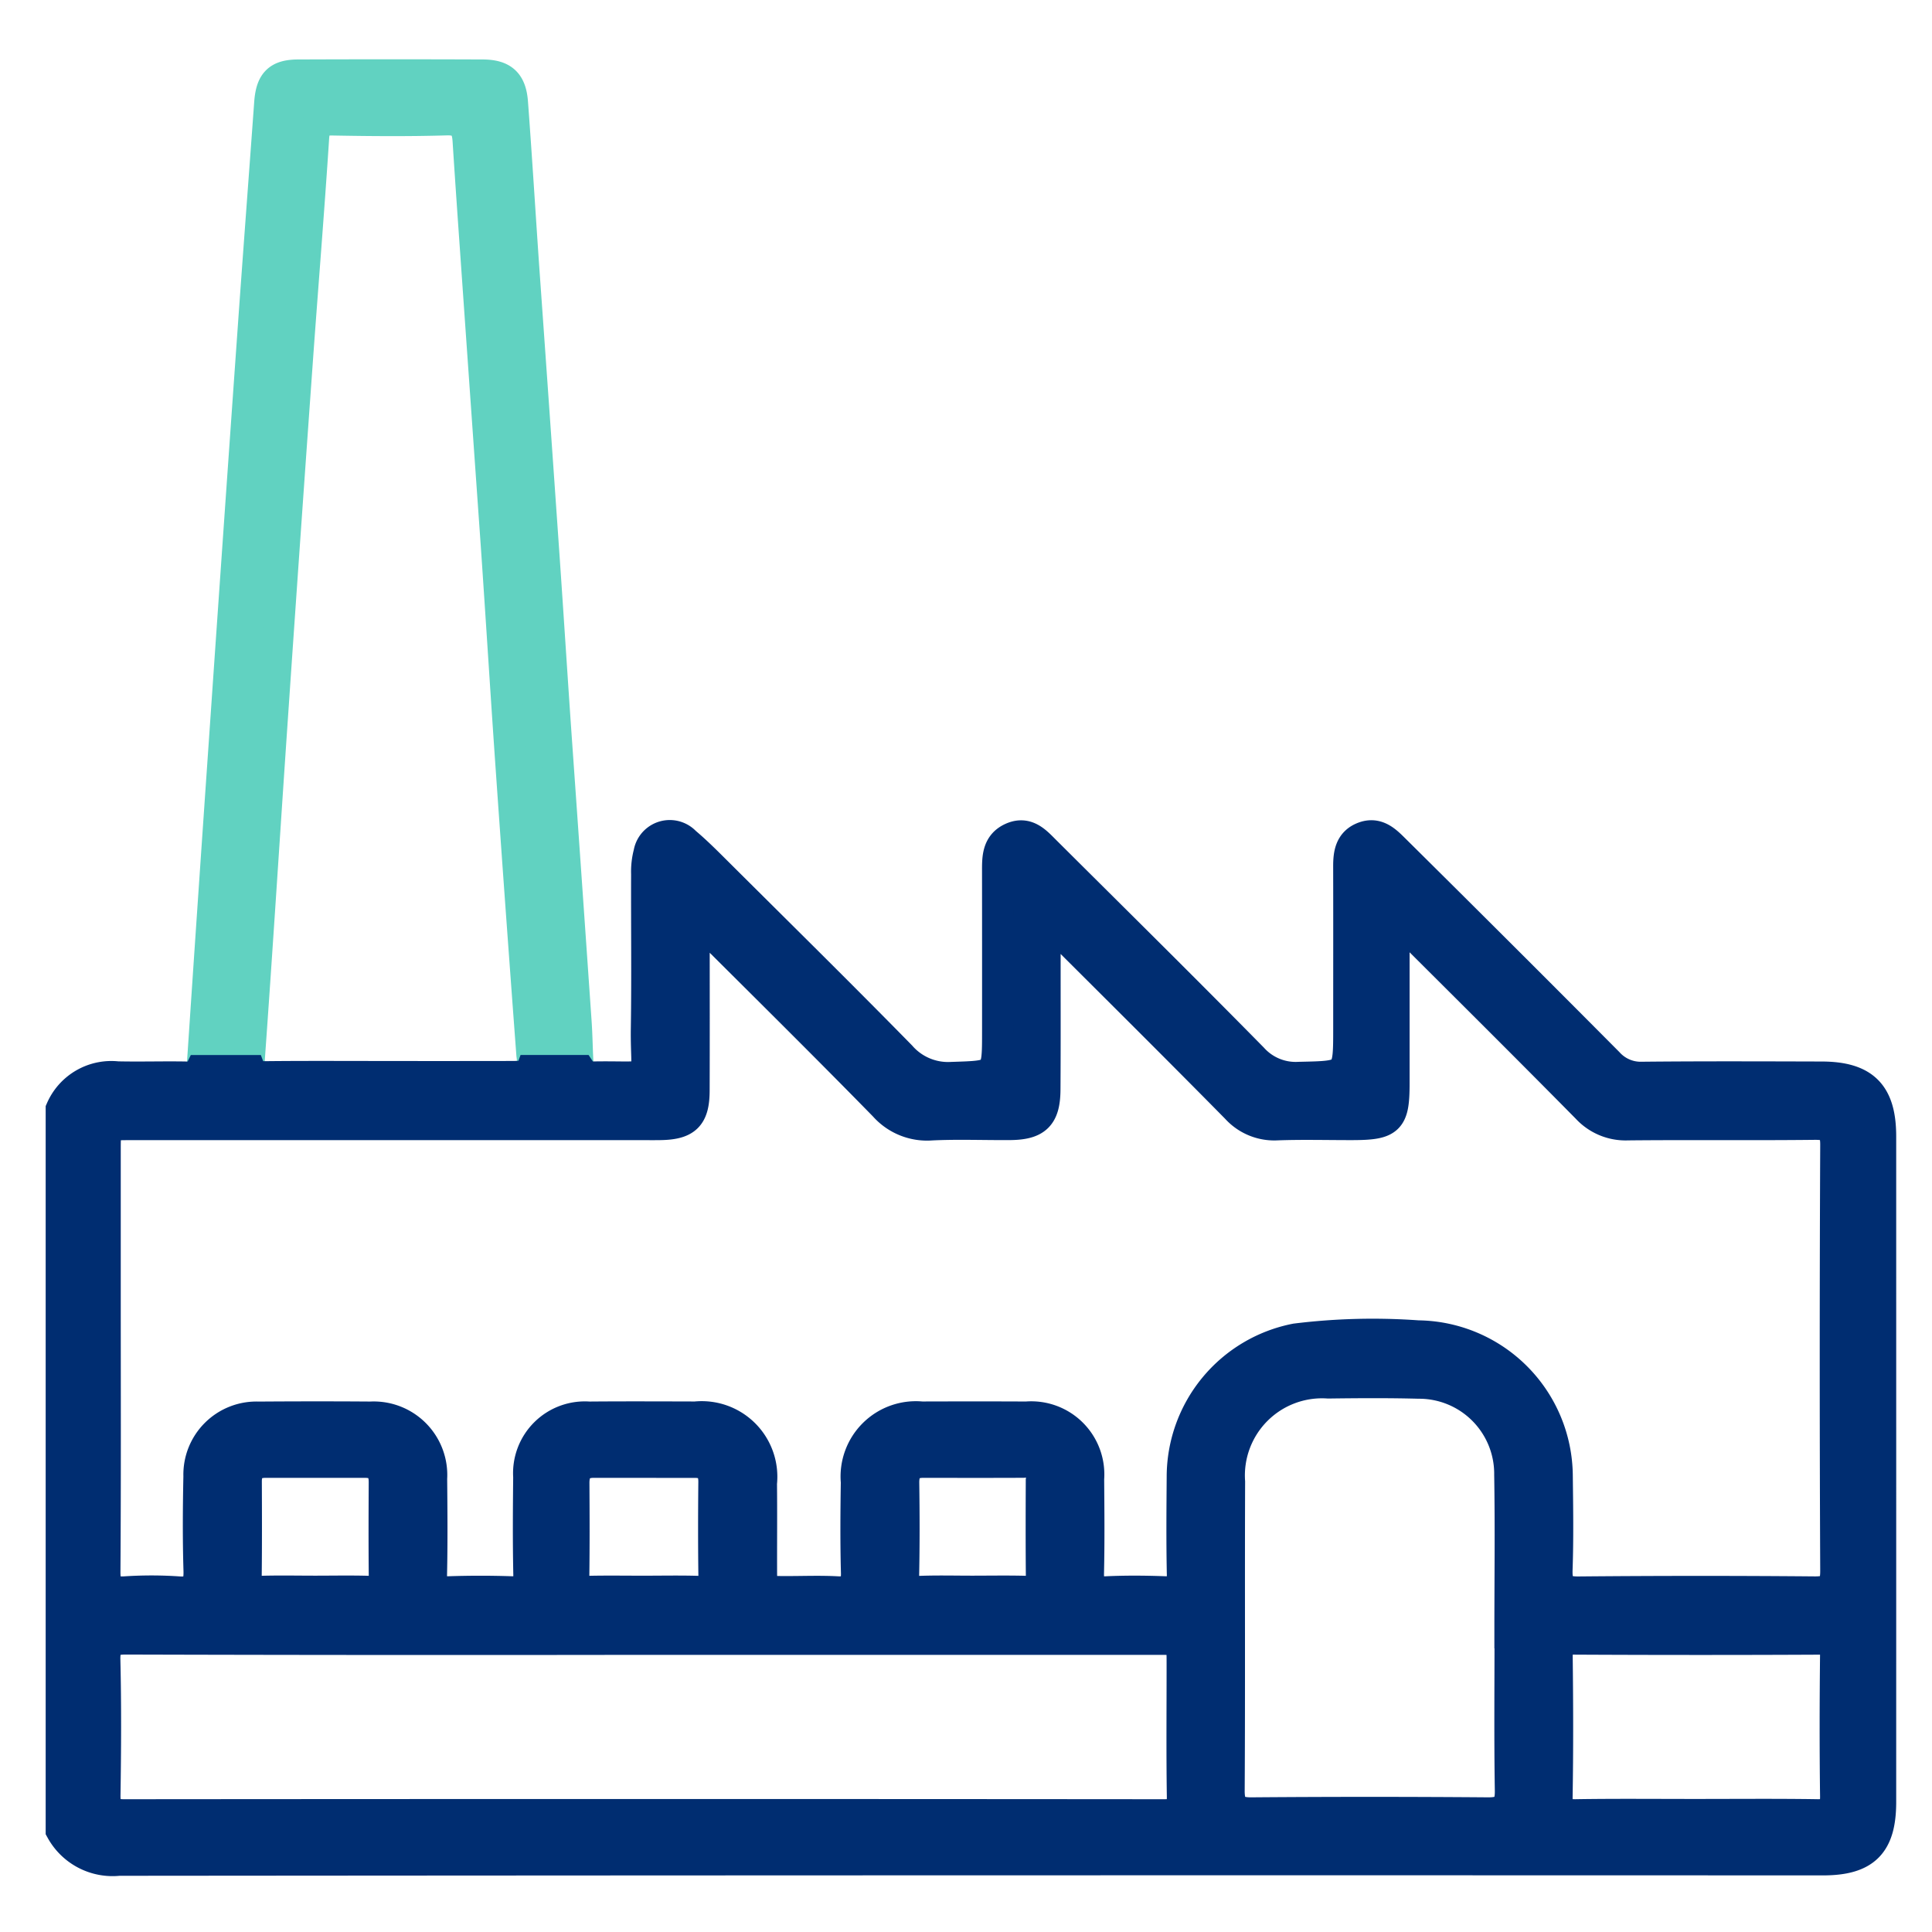
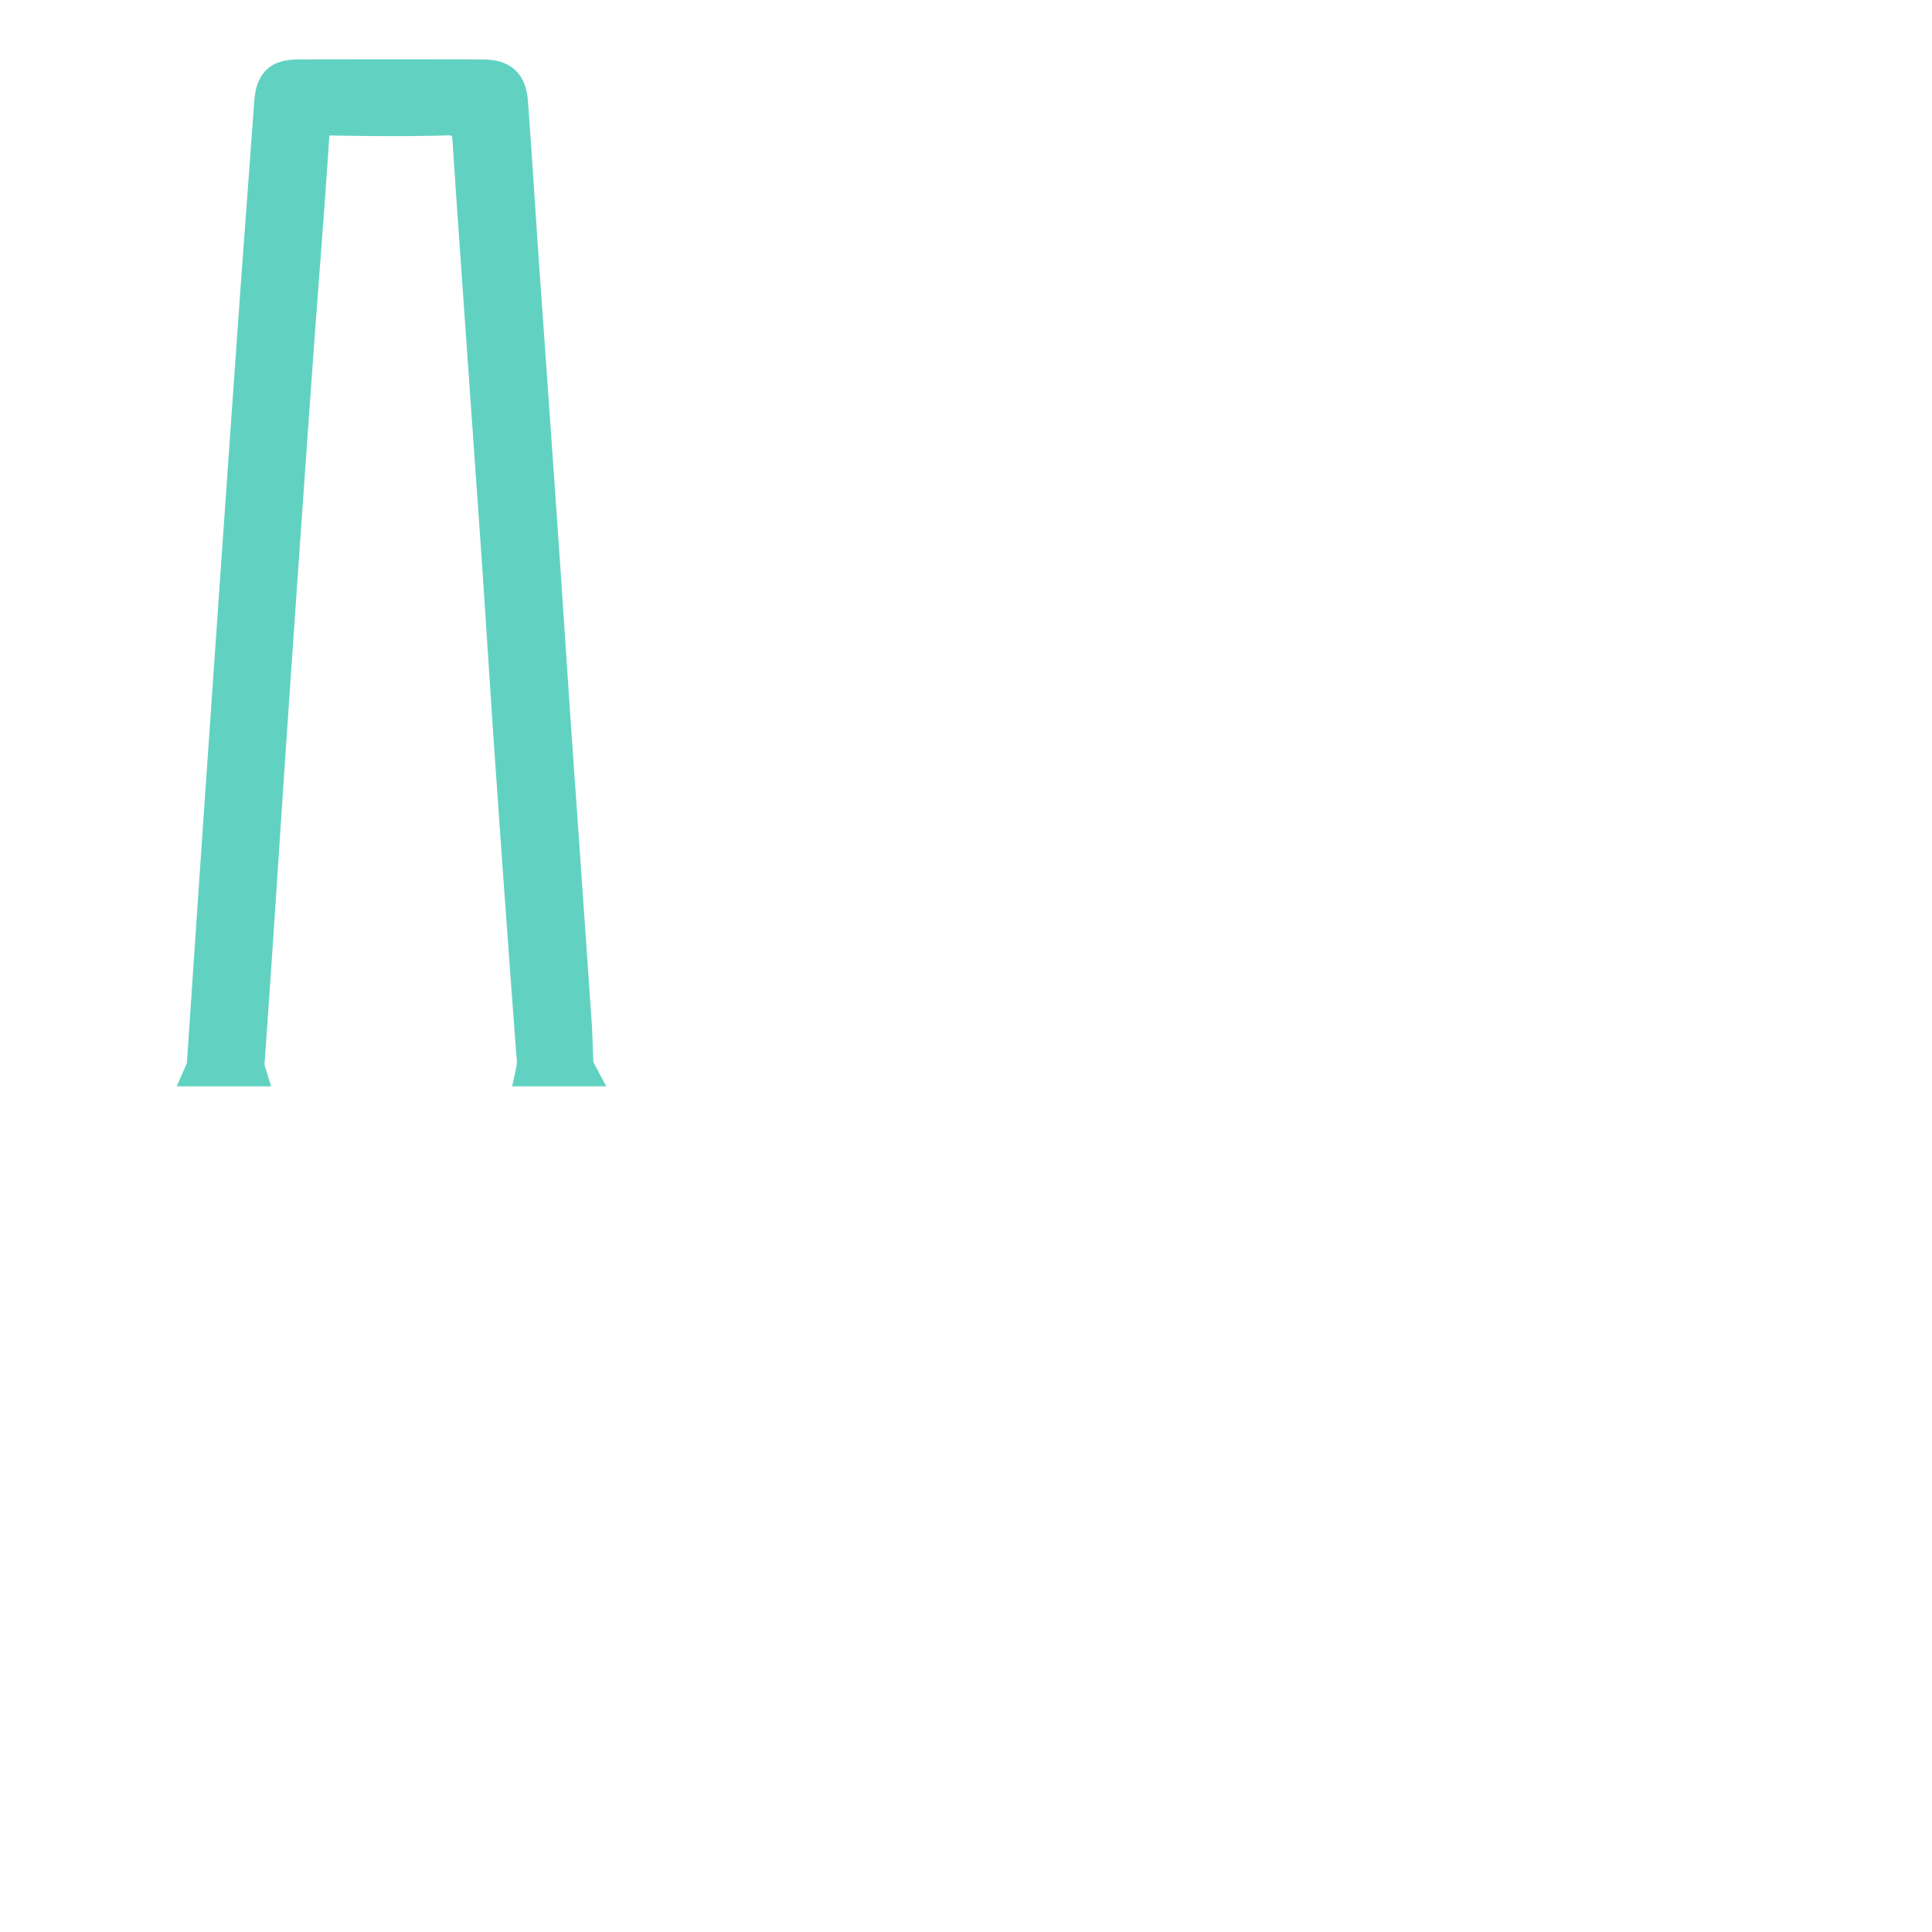
<svg xmlns="http://www.w3.org/2000/svg" id="Layer_1" data-name="Layer 1" viewBox="0 0 64 64">
  <defs fill="#000000">
    <style>.cls-1{fill:none;}.cls-2{fill:#61d2c1;stroke:#61d2c1;}.cls-2,.cls-3{stroke-miterlimit:10;stroke-width:1.034px;}.cls-3{fill:#002d71;stroke:#002d71;}</style>
  </defs>
  <title>manufacturing</title>
  <path class="cls-1" d="M19.495,52.717c.606-.014,1.212-.004,1.818-.004.606,0,1.212-.013,1.818.005.375.011.527-.132.522-.513-.014-1.036-.012-2.072-.002-3.108.004-.44-.194-.657-.629-.658q-1.671-.003-3.342-.002c-.464-.001-.673.233-.67.692.006,1.036.01,2.072-.003,3.108C19.001,52.596,19.149,52.725,19.495,52.717Z" fill="#000000" />
  <path class="cls-1" d="M8.669,52.718c.587-.018,1.175-.005,1.762-.004.587,0,1.175-.011,1.762.004.364.01.544-.115.54-.504-.011-1.038-.007-2.075-.002-3.113.002-.433-.193-.661-.633-.661q-1.645-.001-3.289-.001c-.43-.001-.654.195-.652.641.005,1.038.008,2.075-.004,3.113C8.149,52.562,8.285,52.729,8.669,52.718Z" fill="#000000" />
  <path class="cls-1" d="M17.621,34.935q-.348-4.685-.678-9.371c-.175-2.5-.329-5.001-.501-7.501q-.337-4.892-.688-9.783c-.085-1.211-.17-2.421-.247-3.633-.029-.458-.186-.698-.718-.682-1.253.037-2.509.027-3.763.004-.445-.008-.61.123-.64.591-.162,2.5-.368,4.997-.547,7.496q-.42,5.887-.823,11.775c-.257,3.769-.494,7.54-.765,11.309a.789.789,0,0,0,.028.324h0c.061.166.212.207.48.204,1.372-.015,2.744-.006,4.116-.006q2.029,0,4.057-.001c.429-.001.609-.025.672-.198h0A1.44,1.44,0,0,0,17.621,34.935Z" fill="#000000" />
-   <path class="cls-1" d="M60.098,37.242c-2.058.023-4.116-.004-6.174.018a1.738,1.738,0,0,1-1.352-.561c-1.941-1.967-3.901-3.916-5.859-5.867a1.049,1.049,0,0,0-.533-.4c0,1.85 0,3.65-0,5.45-0,1.223-.149,1.368-1.398,1.369-.823.001-1.647-.022-2.469.008a1.687,1.687,0,0,1-1.354-.556c-1.885-1.912-3.79-3.805-5.691-5.701a1.552,1.552,0,0,0-.568-.465,1.309,1.309,0,0,0-.079.676c-.005,1.627.004,3.254-.006,4.88-.006.882-.292,1.152-1.174,1.157-.862.004-1.726-.031-2.587.012a1.886,1.886,0,0,1-1.557-.632c-1.905-1.947-3.842-3.863-5.772-5.786-.142-.141-.252-.342-.53-.397,0,.258,0,.472,0,.685-0,1.666.004,3.332-.002,4.998-.003.855-.27,1.11-1.134,1.121-.176.002-.353.001-.529.001q-8.497,0-16.993 0c-.852,0-.852.001-.852.877q-0,2.352-0,4.704c0,3.077.011,6.155-.01,9.232-.004.517.155.702.671.67a13.188,13.188,0,0,1,1.763.001c.562.04.704-.194.688-.716-.032-1.038-.024-2.078-.003-3.116a1.904,1.904,0,0,1,1.981-1.958q1.852-.016,3.704-.001a1.919,1.919,0,0,1,2.019,2.037c.009,1.058.018,2.117-.004,3.175-.009.442.159.589.586.575.685-.023,1.372-.023,2.058,0,.426.014.595-.132.585-.574-.023-1.078-.015-2.156-.004-3.234a1.861,1.861,0,0,1,1.995-1.979c1.176-.009,2.352-.005,3.528-.002a1.987,1.987,0,0,1,2.181,2.191c.009.941.001,1.882.003,2.822.002.767.004.768.795.77.568.001,1.138-.023,1.705.007.484.026.663-.151.649-.641-.027-.999-.019-1.999-.004-2.999A1.978,1.978,0,0,1,30.532,46.943c1.156-.004,2.313-.006,3.469.001a1.904,1.904,0,0,1,2.059,2.045c.008,1.039.018,2.078-.005,3.116-.01.443.113.65.593.628.645-.03,1.294-.025,1.94-.001.43.016.591-.14.582-.578-.022-1.078-.013-2.156-.005-3.234a4.655,4.655,0,0,1,3.761-4.563,20.762,20.762,0,0,1,4.047-.103,4.666,4.666,0,0,1,4.612,4.618c.012,1.039.029,2.078-.007,3.116-.019.547.127.757.715.75q3.91-.043,7.82-.002c.536.005.704-.155.702-.701q-.029-7.056.001-14.112C60.818,37.353,60.612,37.236,60.098,37.242Z" fill="#000000" />
  <path class="cls-2" d="M8.252,35.142c.271-3.768.507-7.539.765-11.309Q9.419,17.945,9.84,12.059c.178-2.499.384-4.996.547-7.496.03-.468.195-.6.64-.591,1.254.023,2.509.033,3.763-.004.532-.016.688.224.718.682.078,1.211.162,2.422.247,3.633q.343,4.891.688,9.783c.172,2.5.326,5.001.501,7.501q.327,4.686.678,9.371a1.44,1.44,0,0,1-.015.531h1.614a.694.694,0,0,1-.082-.316c-.023-.43-.027-.862-.057-1.292q-.332-4.804-.671-9.607c-.134-1.934-.256-3.868-.39-5.801q-.329-4.745-.667-9.49c-.129-1.855-.241-3.712-.38-5.566-.05-.661-.327-.907-.985-.91q-3.058-.012-6.115-0c-.667.003-.889.247-.938.931-.185,2.558-.38,5.114-.56,7.672q-.481,6.795-.949,13.591-.364,5.243-.714,10.488a.809.809,0,0,1-.068.301H8.281A.789.789,0,0,1,8.252,35.142Z" fill="#000000" />
-   <path class="cls-3" d="M60.343,35.681c-1.98-.005-3.959-.013-5.939.007a1.454,1.454,0,0,1-1.133-.479q-3.544-3.565-7.117-7.103c-.268-.267-.556-.529-.979-.369-.447.169-.496.556-.495.969.004,1.784.001,3.567.001,5.351-0,1.622-.001,1.597-1.646,1.634a1.922,1.922,0,0,1-1.544-.633c-2.268-2.305-4.57-4.577-6.862-6.859-.305-.303-.608-.665-1.112-.435-.482.22-.469.672-.469,1.112q.003,2.646.001,5.292c0,1.51-.001,1.475-1.523,1.526a2.083,2.083,0,0,1-1.692-.711c-2.017-2.058-4.07-4.079-6.112-6.112-.333-.332-.667-.666-1.026-.968a.696.696,0,0,0-1.195.357,2.408,2.408,0,0,0-.078.695c-.006,1.705.017,3.411-.009,5.115-.028,1.891.391,1.575-1.722,1.608a.486.486,0,0,1-.472-.213H17.606c-.063.173-.243.197-.672.198q-2.029.004-4.057.001c-1.372-0-2.744-.009-4.116.006-.268.003-.419-.038-.48-.204H6.644c-.075.154-.216.22-.464.215-.764-.014-1.529.011-2.293-.006a1.81,1.81,0,0,0-1.857,1.074V60.628a1.939,1.939,0,0,0,1.907.993q28.224-.024,56.448-.013c1.393-0,1.912-.521,1.912-1.915q.001-11.025,0-22.05C62.296,36.241,61.745,35.684,60.343,35.681ZM38.568,60.119q-17.231-.015-34.463 0c-.502 0-.637-.186-.63-.658.022-1.49.031-2.98-.004-4.469-.013-.547.165-.701.702-.7q8.586.024,17.172.01,8.498-0,16.996 0c.82 0.0.821.002.821.794.001,1.47-.014,2.941.008,4.411C39.178,59.963,39.035,60.119,38.568,60.119ZM8.157,49.079c-.002-.446.223-.641.652-.641q1.645.002,3.289.001c.44 0.0.635.228.633.661-.005,1.038-.009,2.075.002,3.113.004.388-.176.513-.54.504-.587-.016-1.175-.004-1.762-.004-.587-0-1.175-.013-1.762.004-.385.012-.521-.156-.516-.525C8.164,51.155,8.161,50.117,8.157,49.079ZM19.009,49.13c-.003-.459.206-.693.67-.692q1.671.002,3.342.002c.436.001.634.218.629.658-.01,1.036-.012,2.072.002,3.108.005.381-.147.524-.522.513-.605-.018-1.212-.005-1.818-.005-.606-0-1.212-.01-1.818.004-.346.008-.494-.121-.489-.479C19.019,51.202,19.015,50.166,19.009,49.13Zm10.926-.003c-.006-.47.198-.69.663-.689,1.097.002,2.193.004,3.29-.001a.528.528,0,0,1,.609.606c-.004,1.057-.007,2.115.003,3.172.004.389-.181.512-.544.502-.587-.015-1.175-.004-1.762-.004-.568 0-1.136-.015-1.704.006-.397.015-.567-.121-.559-.538C29.952,51.164,29.949,50.145,29.935,49.127ZM49.28,60.056q-3.908-.031-7.816 0c-.558.005-.753-.177-.749-.743.02-3.409.001-6.817.014-10.226a3.072,3.072,0,0,1,3.273-3.276c.999-.013,1.999-.02,2.997.007a3.004,3.004,0,0,1,3.015,3.04c.029,1.743.006,3.487.006,5.23h.005c0,1.744-.018,3.487.01,5.23C50.043,59.893,49.832,60.061,49.28,60.056Zm10.922.062c-1.352-.021-2.705-.008-4.058-.008-1.313 0-2.627-.013-3.94.008-.44.007-.634-.104-.626-.591.026-1.548.021-3.097.003-4.645-.005-.428.132-.589.572-.587q4.058.021,8.115.001c.413-.002.544.156.54.557-.016,1.548-.019,3.097.001,4.646C60.816,59.954,60.667,60.125,60.202,60.118Zm.612-8.082c.002.546-.165.705-.702.701q-3.91-.034-7.82.002c-.587.006-.733-.203-.715-.75.036-1.038.019-2.077.007-3.116a4.666,4.666,0,0,0-4.612-4.618,20.762,20.762,0,0,0-4.047.103A4.655,4.655,0,0,0,39.165,48.92c-.008,1.078-.018,2.156.005,3.234.009.438-.152.594-.582.578-.646-.024-1.294-.029-1.94.001-.48.023-.603-.184-.593-.628.023-1.038.013-2.078.005-3.116a1.904,1.904,0,0,0-2.059-2.045c-1.156-.006-2.313-.004-3.469-.001a1.978,1.978,0,0,0-2.162,2.15c-.015.999-.023,2.0.004,2.999.013.49-.165.667-.649.641-.567-.03-1.136-.006-1.705-.007-.792-.002-.794-.003-.795-.77-.002-.941.007-1.882-.003-2.822A1.987,1.987,0,0,0,23.04,46.943c-1.176-.003-2.352-.008-3.528.002A1.861,1.861,0,0,0,17.517,48.924c-.011,1.078-.019,2.156.004,3.234.009.443-.159.589-.585.574-.685-.023-1.372-.023-2.058,0-.427.014-.595-.133-.586-.575.023-1.058.014-2.117.004-3.175a1.919,1.919,0,0,0-2.019-2.037q-1.852-.013-3.704.001a1.904,1.904,0,0,0-1.981,1.958c-.021,1.038-.029,2.078.003,3.116.016.523-.126.757-.688.716a13.188,13.188,0,0,0-1.763-.001c-.516.032-.675-.153-.671-.67.021-3.077.01-6.154.01-9.232q0-2.352 0-4.704c0-.876.001-.877.852-.877q8.497-0,16.993-0c.176,0,.353.002.529-.001.864-.011,1.131-.266,1.134-1.121.006-1.666.002-3.332.002-4.998,0-.214,0-.427,0-.685.279.055.388.255.53.397,1.93,1.923,3.867,3.839,5.772,5.786a1.886,1.886,0,0,0,1.557.632c.86-.042,1.724-.007,2.587-.012.882-.005,1.168-.275,1.174-1.157.011-1.627.002-3.254.006-4.88a1.309,1.309,0,0,1,.079-.676,1.552,1.552,0,0,1,.568.465c1.901,1.896,3.806,3.789,5.691,5.701a1.687,1.687,0,0,0,1.354.556c.822-.03,1.646-.007,2.469-.008,1.249-.001,1.398-.146,1.398-1.369 0-1.8 0-3.6 0-5.45a1.049,1.049,0,0,1,.533.4c1.957,1.951,3.917,3.899,5.859,5.867a1.738,1.738,0,0,0,1.352.561c2.058-.021,4.116.005,6.174-.018.514-.006.72.111.718.681Q60.782,44.979,60.814,52.036Z" fill="#000000" />
</svg>